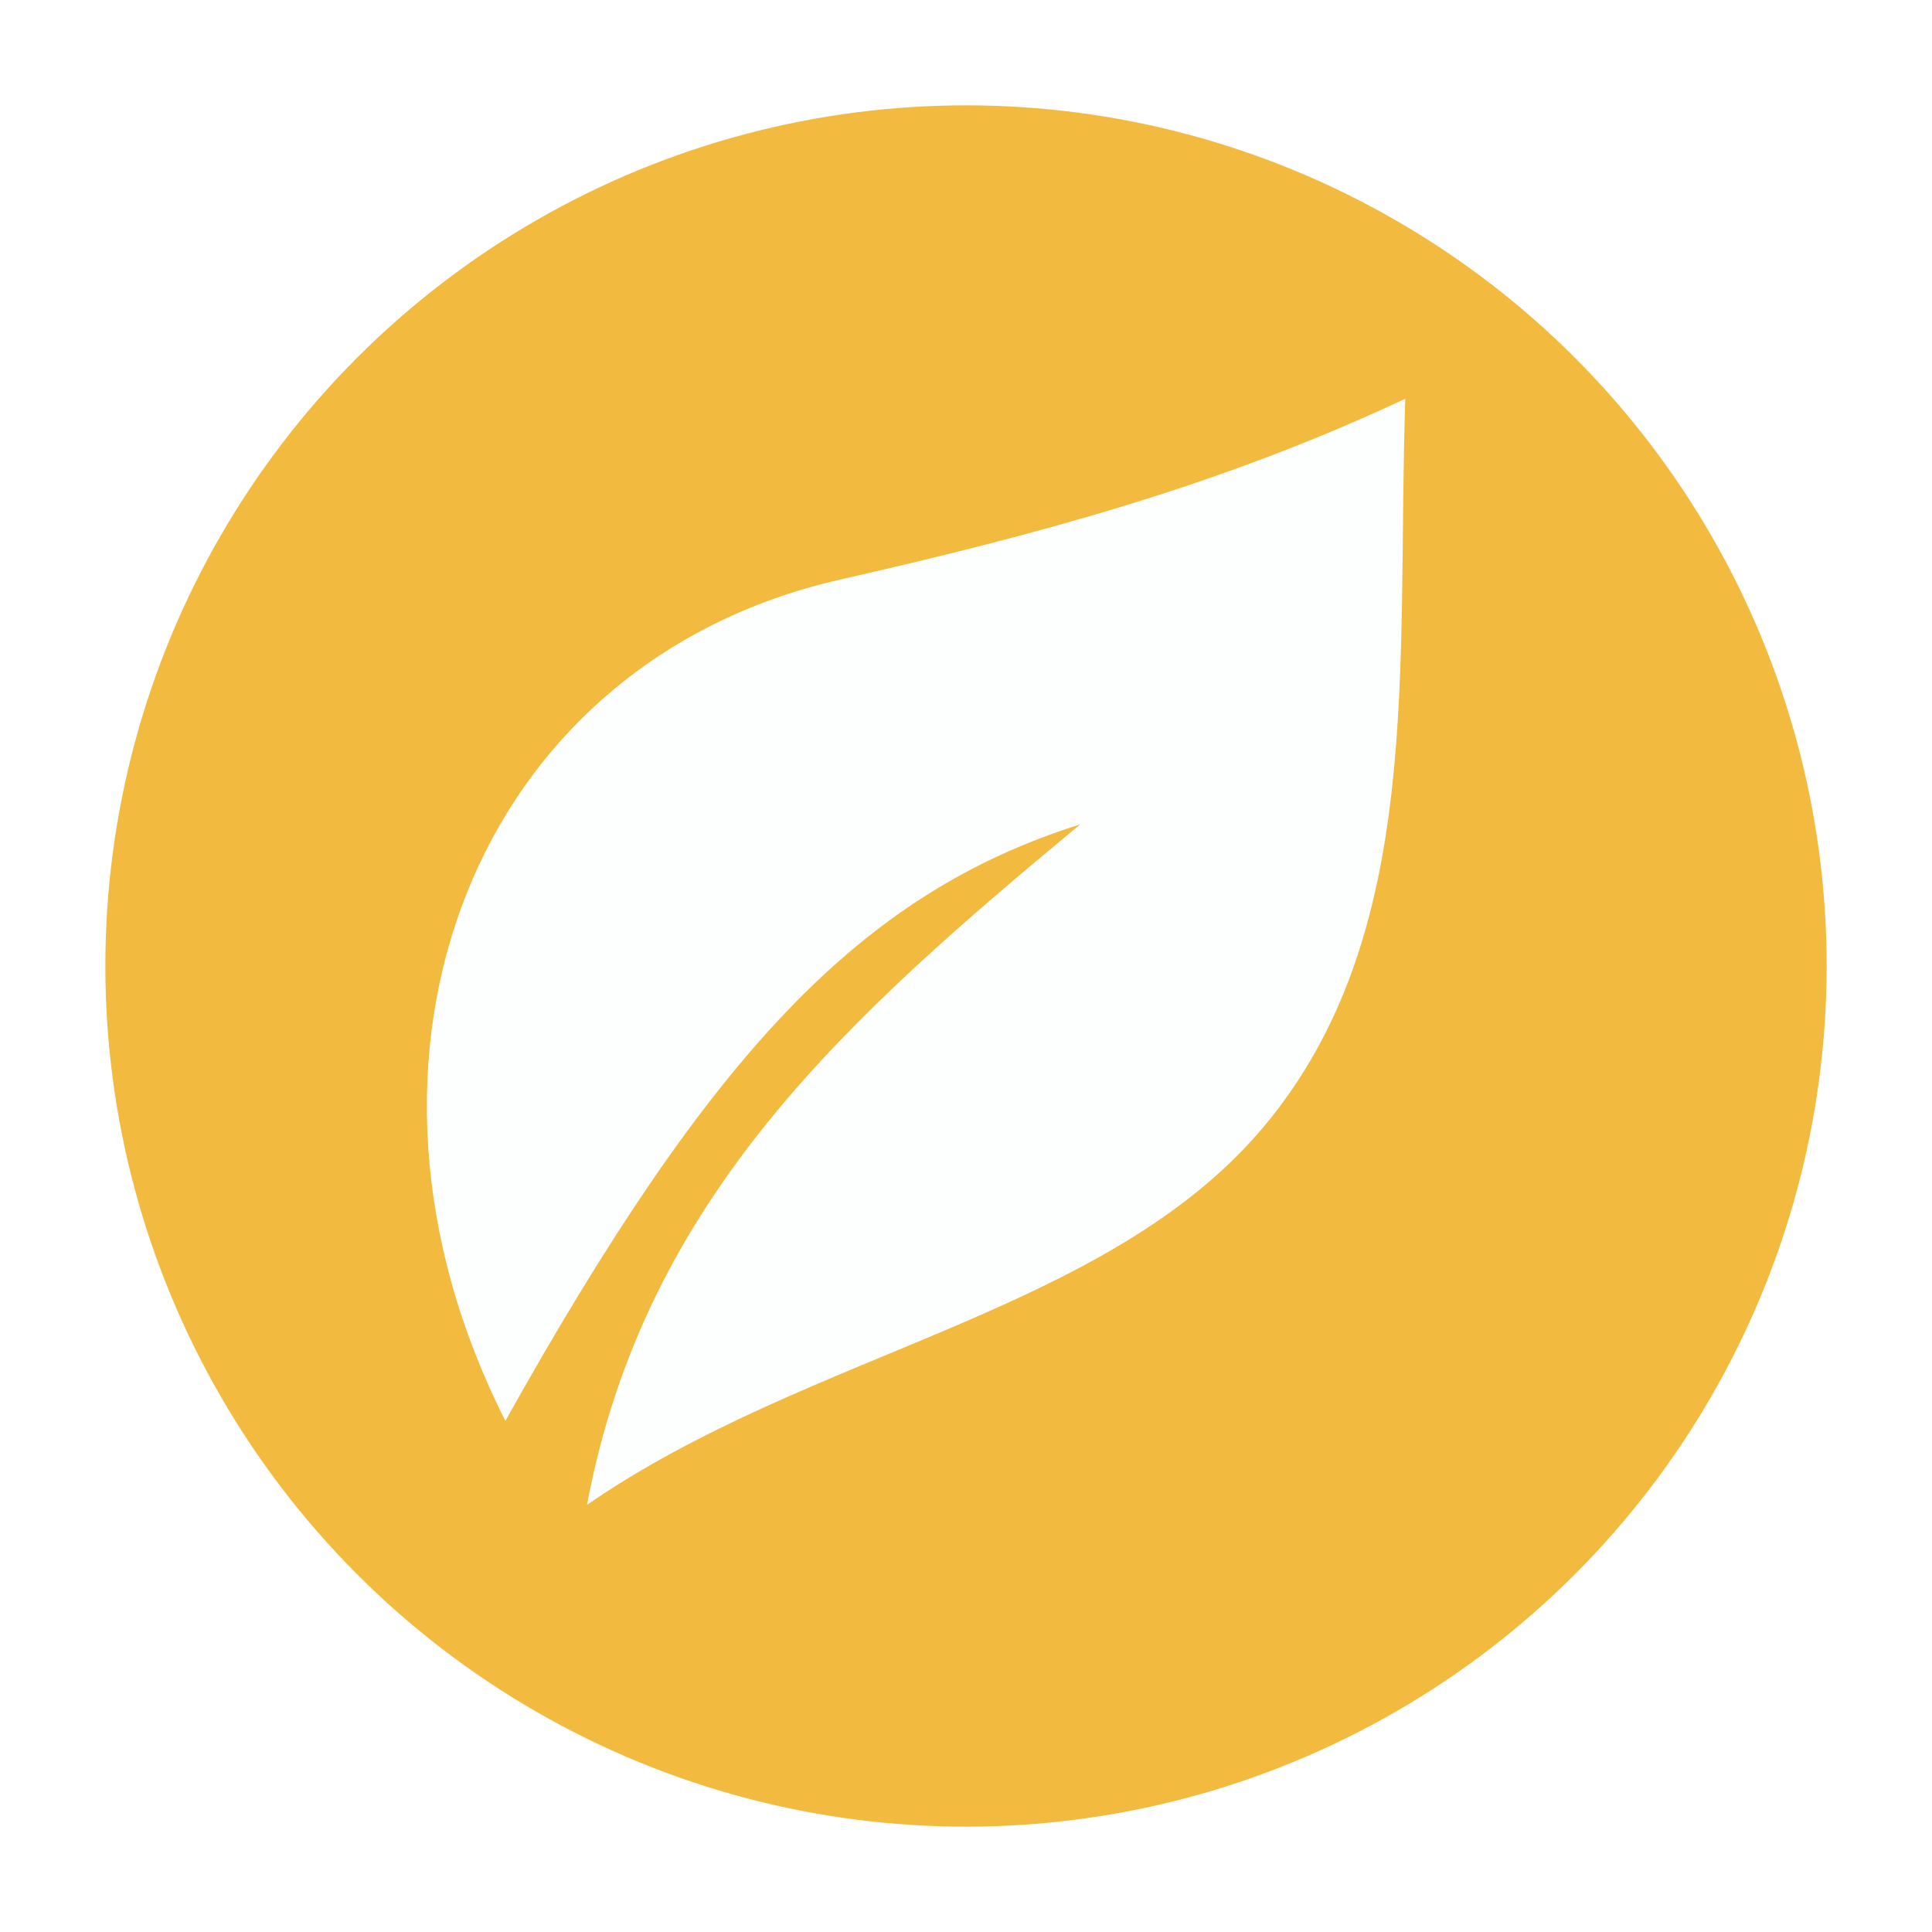
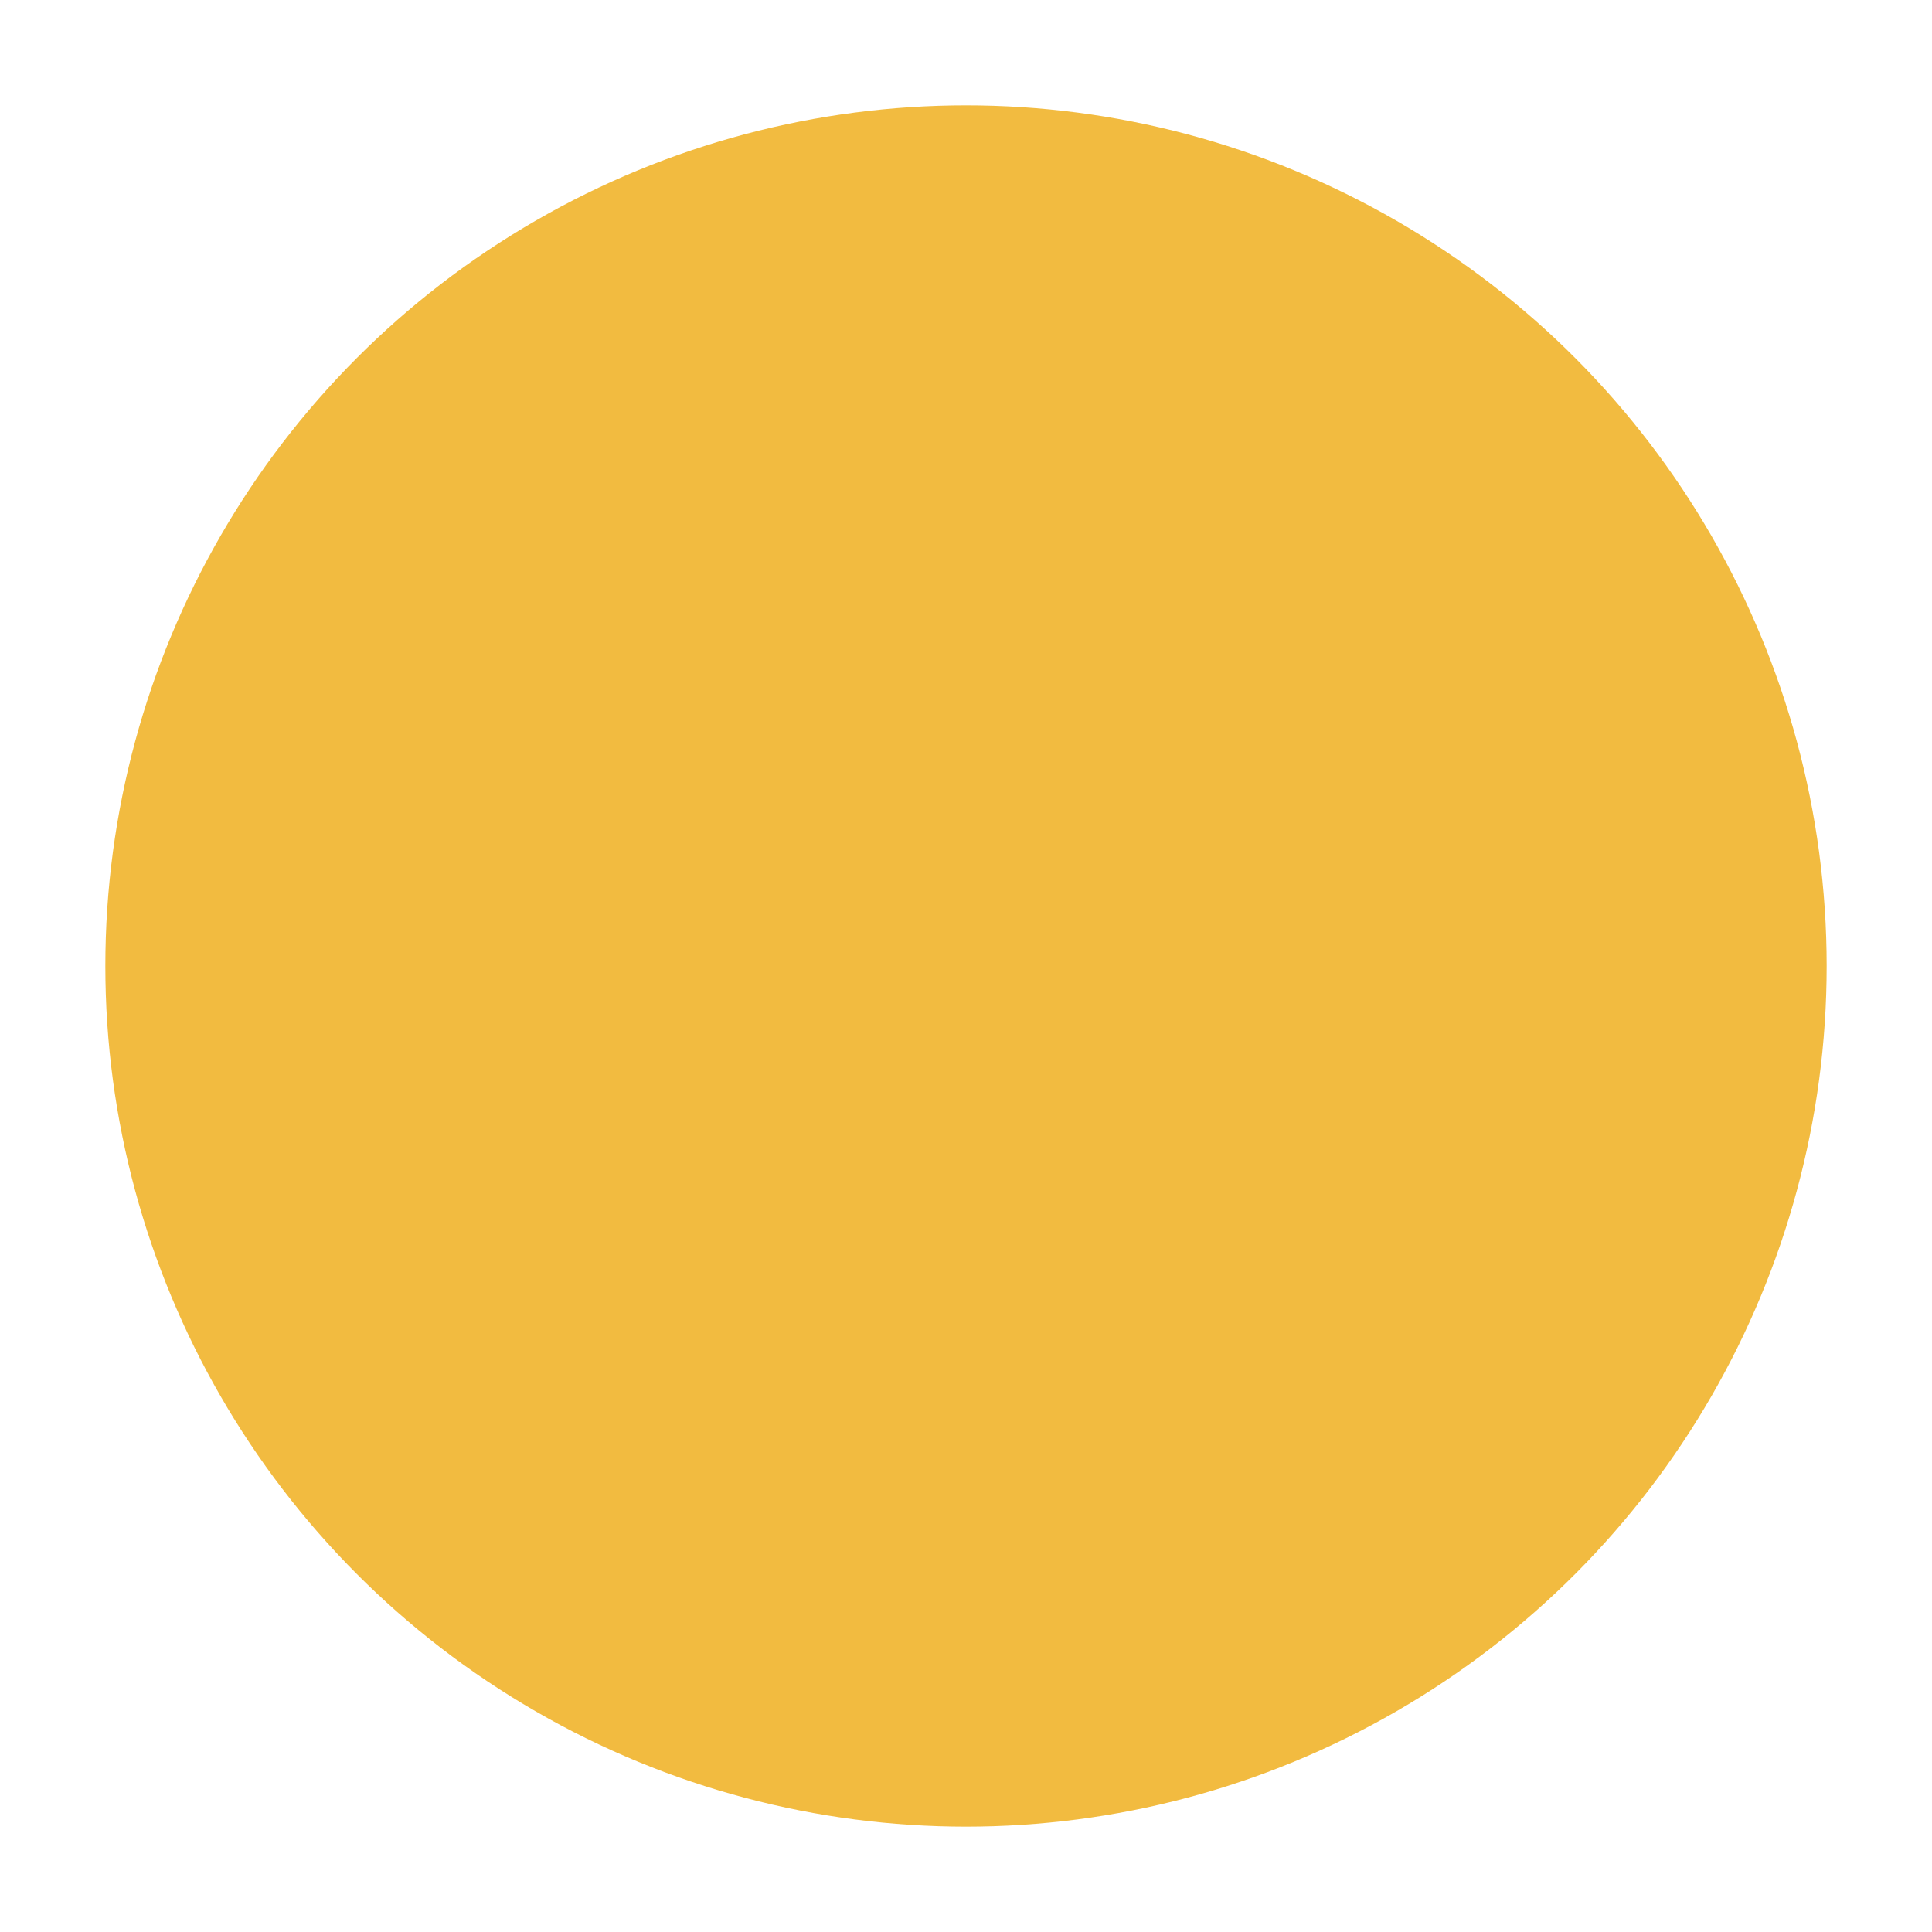
<svg xmlns="http://www.w3.org/2000/svg" id="Layer_2" viewBox="0 0 73.36 73.36">
  <defs>
    <style>.cls-1{fill:#f2bb40;stroke:#fff;stroke-miterlimit:10;stroke-width:4px;}.cls-2{fill:#fdffff;}.cls-3{filter:url(#outer-glow-1);}</style>
    <filter id="outer-glow-1" filterUnits="userSpaceOnUse">
      <feOffset dx="0" dy="0" />
      <feGaussianBlur result="blur" stdDeviation="5" />
      <feFlood flood-color="#000" flood-opacity="0" />
      <feComposite in2="blur" operator="in" />
      <feComposite in="SourceGraphic" />
    </filter>
  </defs>
  <g id="Buttons">
    <g class="cls-3">
      <circle class="cls-1" cx="36.68" cy="36.68" r="34.68" />
-       <path class="cls-2" d="M41.02,31.3c-8.74,7.26-16.54,14.14-18.73,25.84,8.49-5.86,19.72-7.25,25.68-14.34,6.14-7.31,5.05-17.42,5.39-27.66-7.15,3.36-14.23,5.22-21.47,6.87-13.86,3.15-19.73,18.07-12.7,31.94,7.79-13.93,13.44-20,21.83-22.65h0Z" />
    </g>
  </g>
</svg>